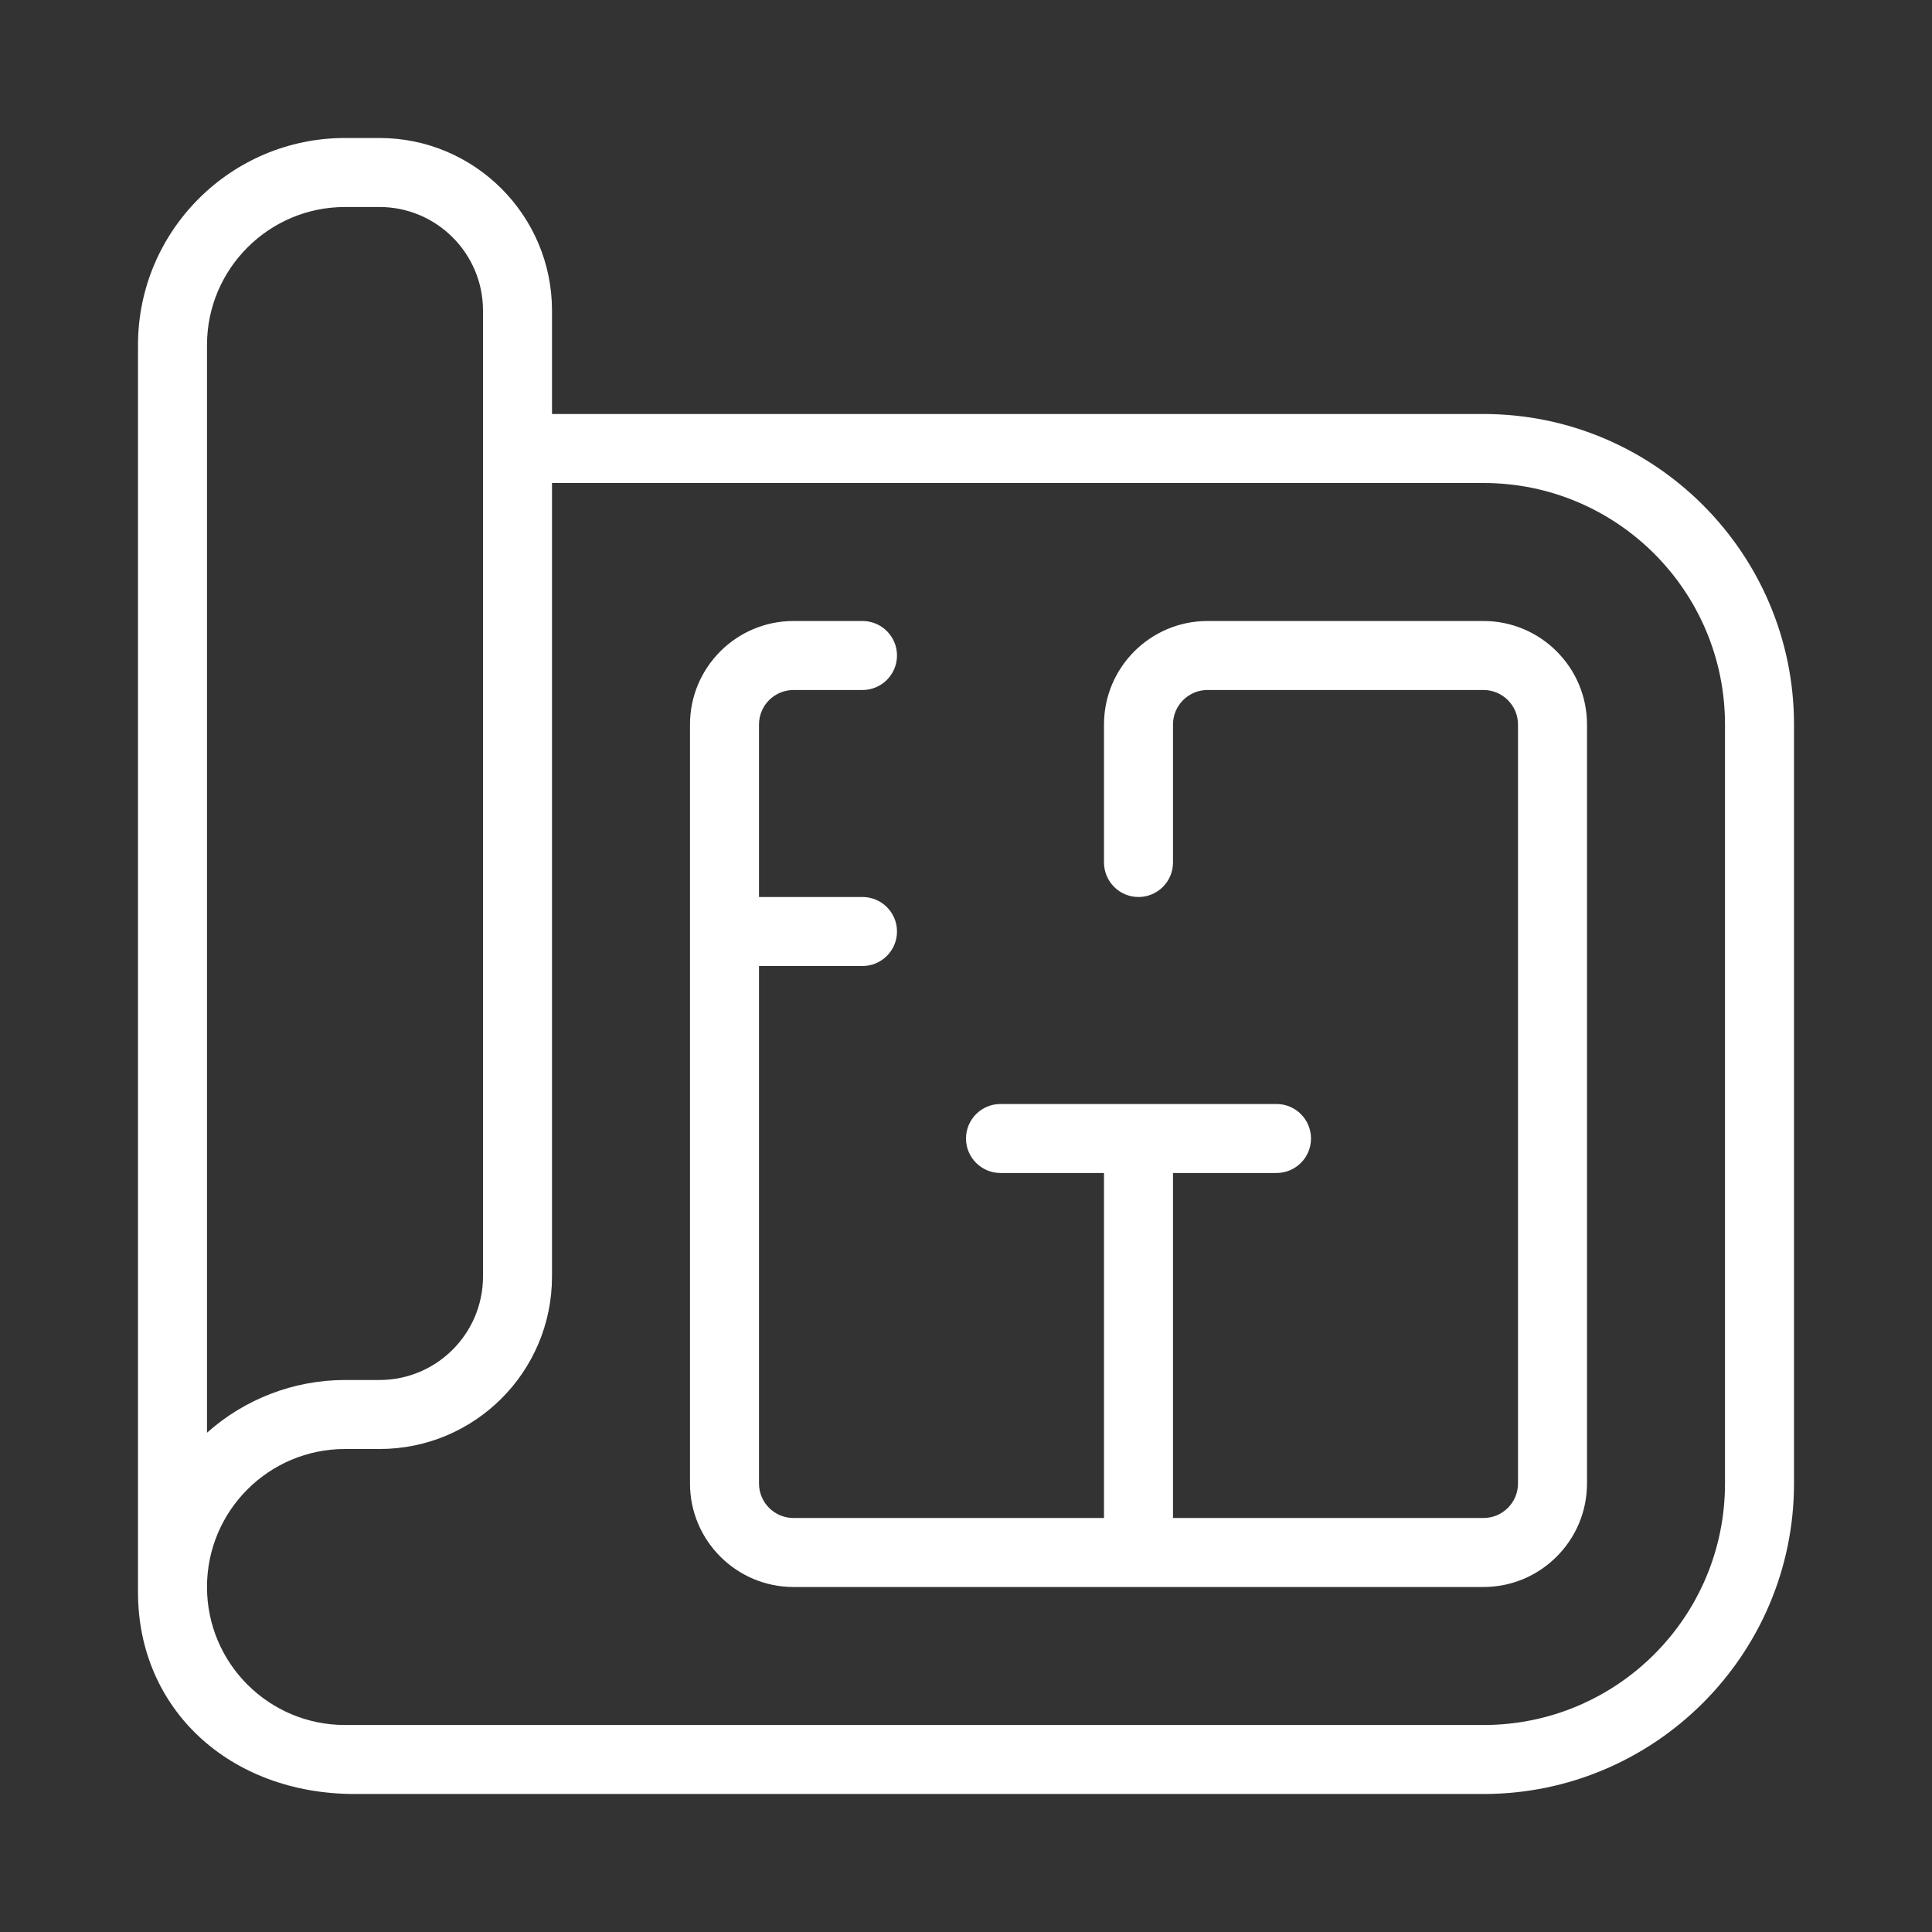
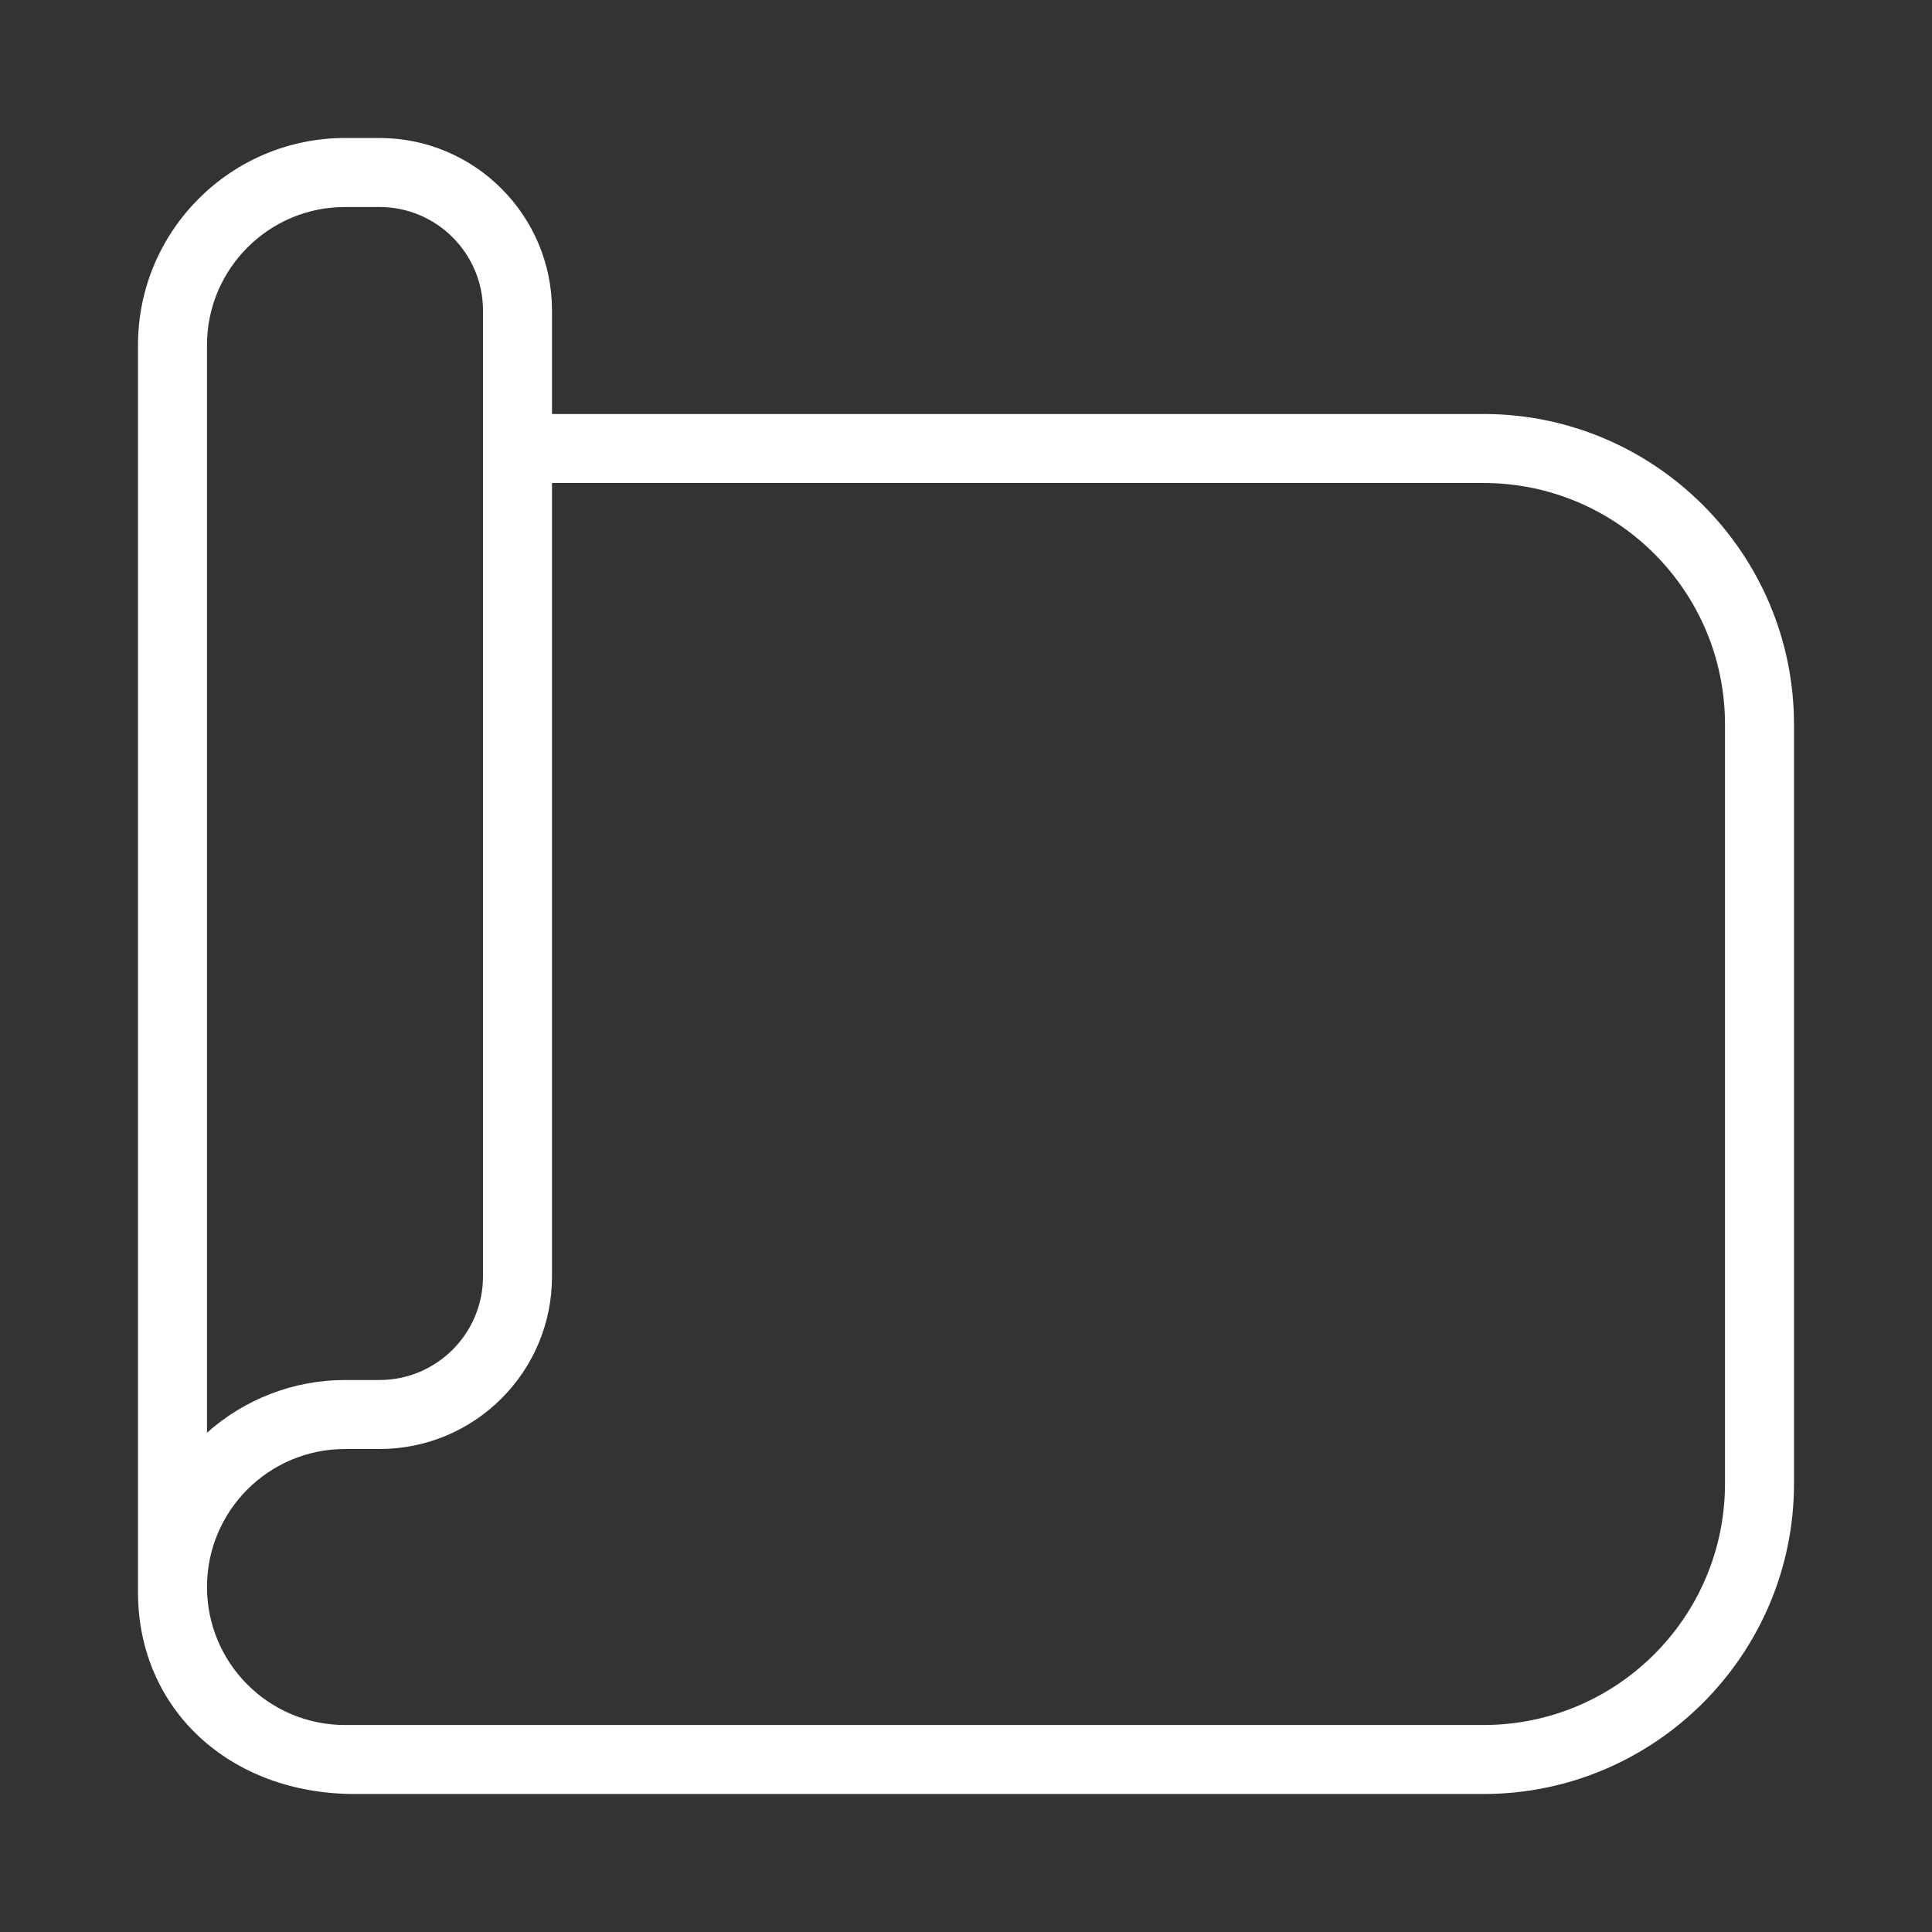
<svg xmlns="http://www.w3.org/2000/svg" width="42" height="42" viewBox="0 0 42 42" fill="none">
  <rect x="0" y="0" width="42" height="42" fill="#333333" stroke="none" />
  <path d="M32.25 9H12V6.75C12 4.683 10.319 3 8.25 3H7.5C5.019 3 3 5.019 3 7.5V34.615C3 37.154 4.99 39 7.715 39H32.25C35.971 39 39 35.971 39 32.25V15.75C39 12.028 35.971 9 32.25 9ZM4.5 7.5C4.5 5.846 5.846 4.5 7.5 4.5H8.25C9.491 4.5 10.5 5.51 10.5 6.75V27.75C10.5 28.991 9.491 30 8.25 30H7.5C6.39 30 5.321 30.413 4.5 31.146V7.5ZM37.5 32.25C37.5 35.15 35.15 37.5 32.25 37.5H7.5C5.843 37.5 4.5 36.157 4.5 34.5C4.5 32.843 5.843 31.5 7.5 31.5H8.25C10.322 31.5 12 29.822 12 27.75V10.5H32.25C35.15 10.5 37.5 12.851 37.5 15.75V32.25Z" fill="white" />
-   <path d="M34.5 15.75V32.25C34.5 33.49 33.49 34.5 32.25 34.5H17.25C16.009 34.5 15 33.49 15 32.25V15.75C15 14.509 16.009 13.5 17.25 13.5H18.75C19.164 13.5 19.5 13.836 19.5 14.25C19.5 14.664 19.164 15 18.75 15H17.25C16.837 15 16.5 15.336 16.5 15.75V19.5H18.75C19.164 19.5 19.5 19.836 19.5 20.25C19.5 20.664 19.164 21 18.75 21H16.5V32.25C16.5 32.664 16.837 33 17.25 33H24V25.5H21.75C21.336 25.5 21 25.164 21 24.75C21 24.336 21.336 24 21.75 24H27.75C28.164 24 28.5 24.336 28.5 24.75C28.5 25.164 28.164 25.5 27.75 25.5H25.5V33H32.25C32.663 33 33 32.664 33 32.25V15.75C33 15.336 32.663 15 32.25 15H26.25C25.837 15 25.5 15.336 25.5 15.75V18.75C25.5 19.164 25.164 19.5 24.75 19.5C24.336 19.5 24 19.164 24 18.75V15.75C24 14.509 25.009 13.5 26.25 13.5H32.25C33.49 13.5 34.5 14.509 34.5 15.75Z" fill="white" />
</svg>